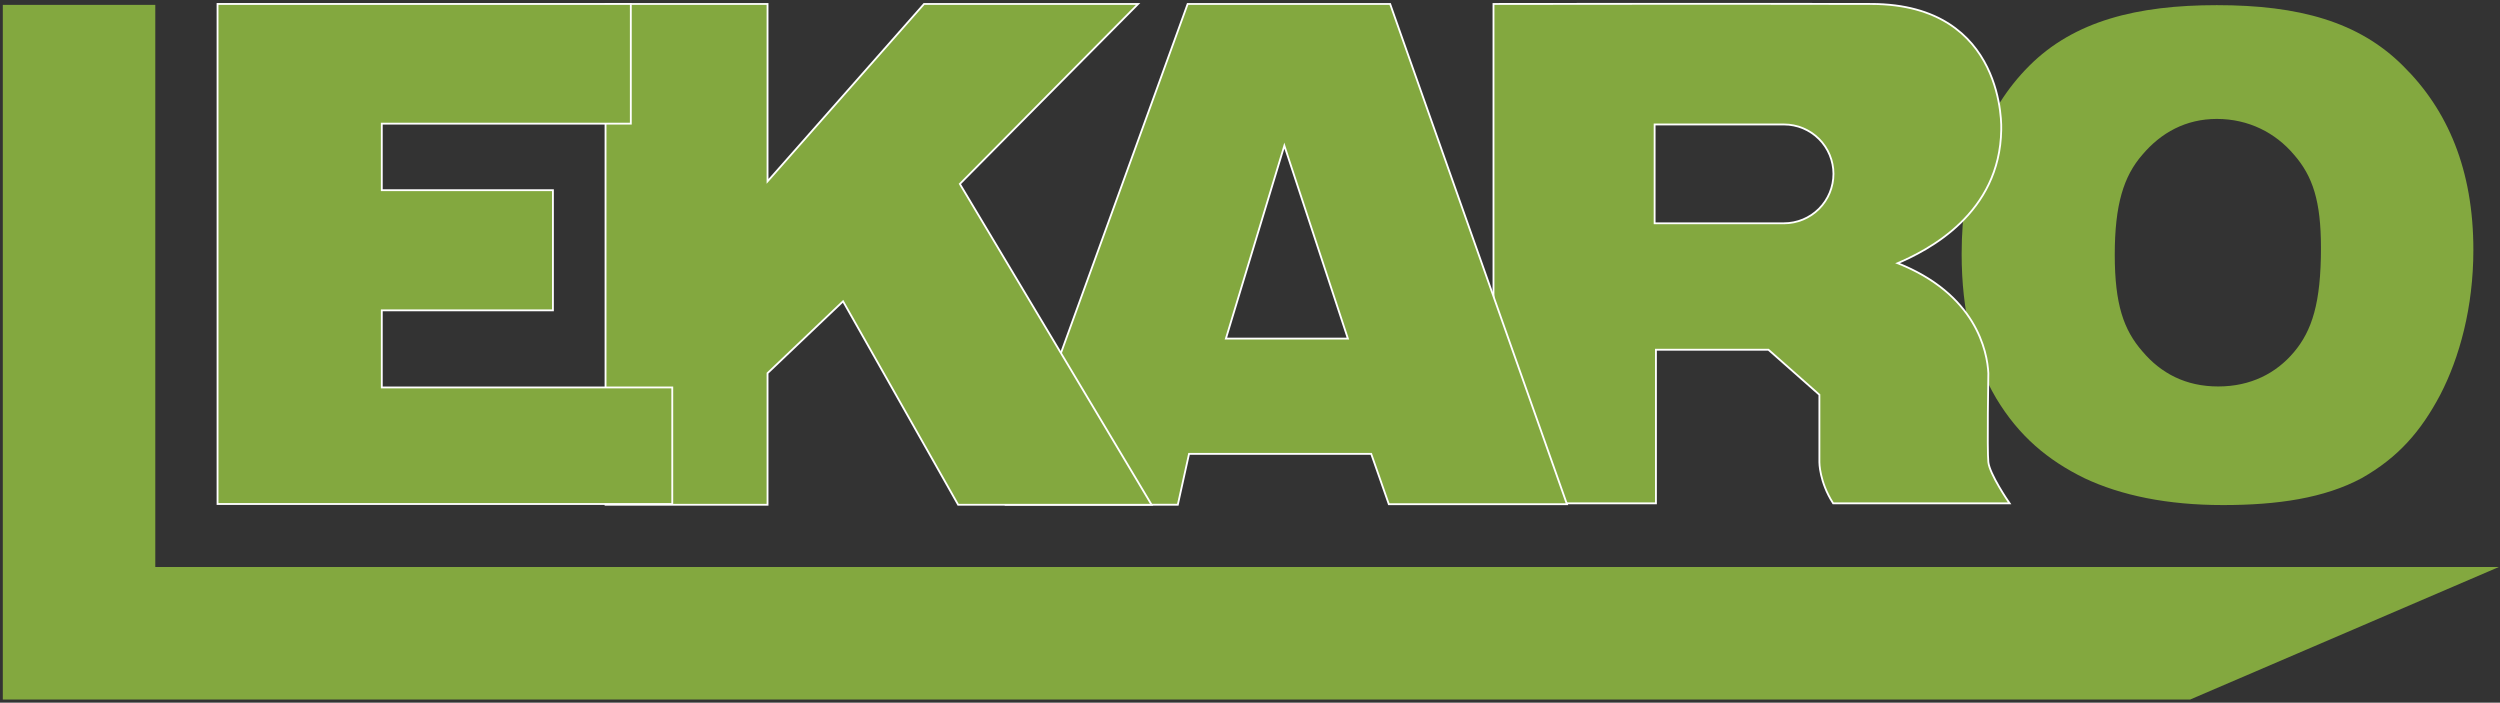
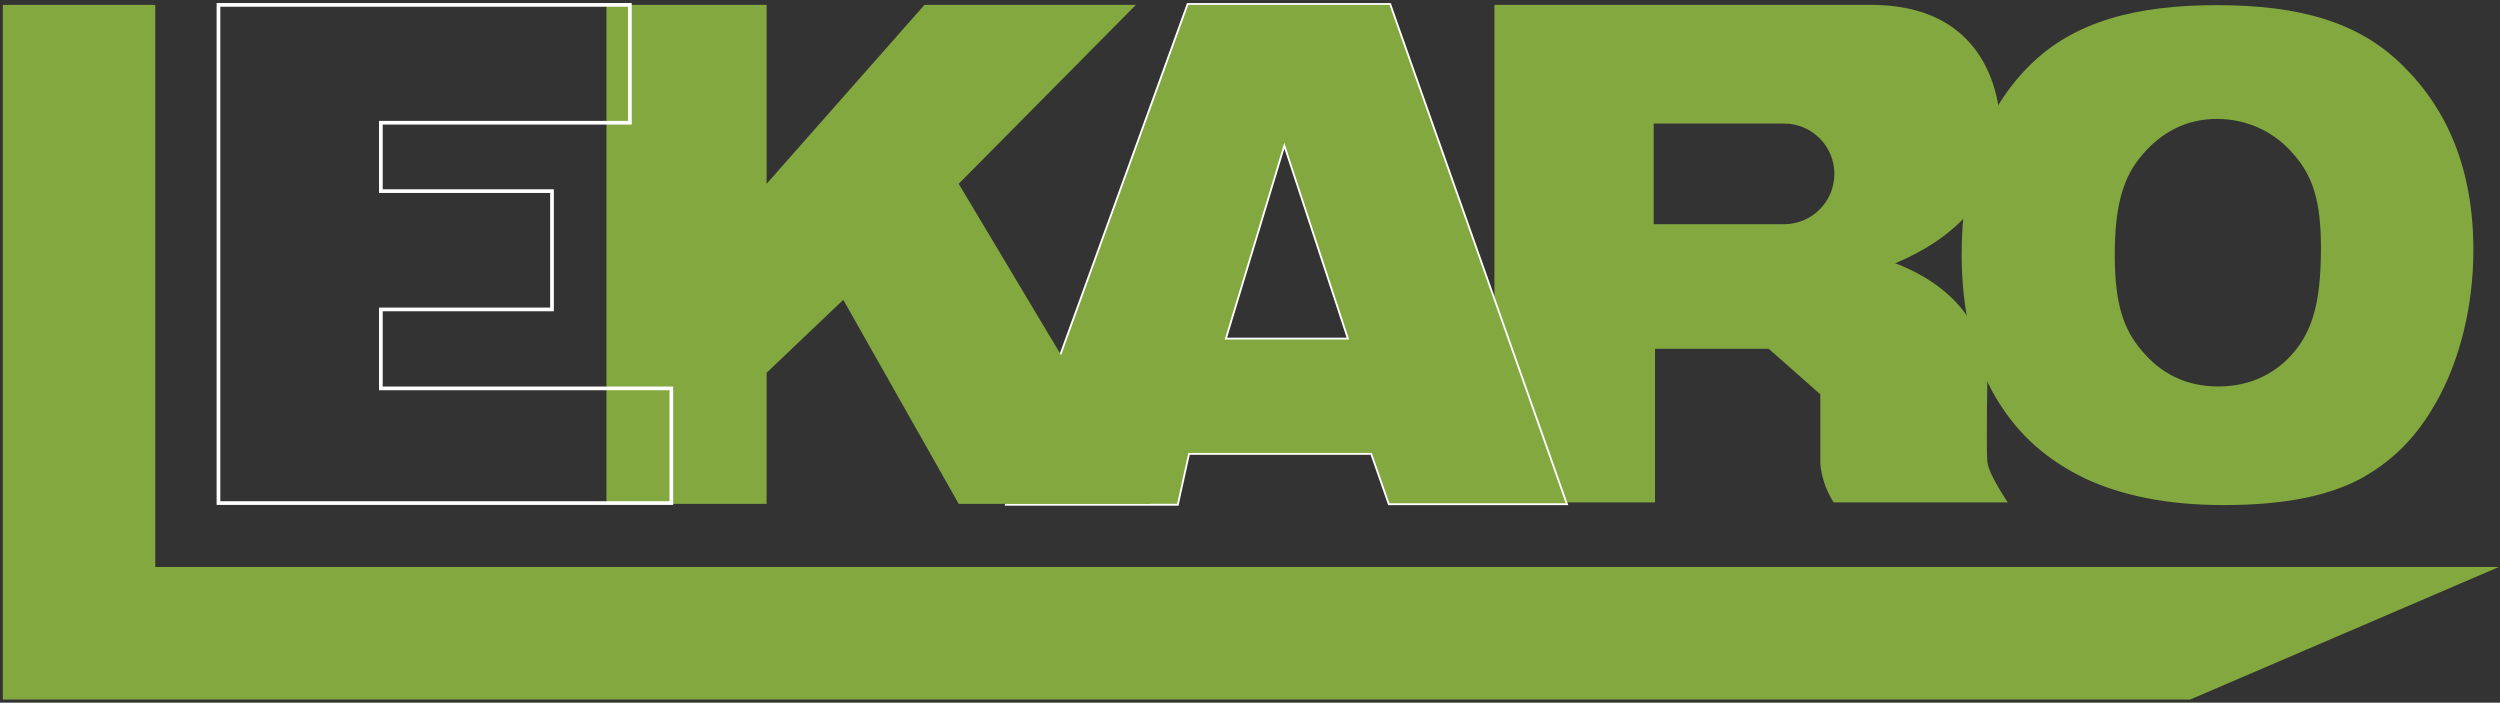
<svg xmlns="http://www.w3.org/2000/svg" width="338px" height="95px" viewBox="0 0 338 95" version="1.1">
  <rect x="0" y="0" width="338" height="95" fill="#333333" stroke="none" />
  <title>Logo/Color</title>
  <g id="Truck-MAIN" stroke="none" stroke-width="1" fill="none" fill-rule="evenodd">
    <g id="Truck---login" transform="translate(-471, -110)">
      <g id="Group" transform="translate(471, 110)">
        <g id="Group" transform="translate(0.057, 0.226)">
          <g transform="translate(0, 0.235)" fill="#83A83F" id="Path">
            <polygon points="0.323 0.199 0.323 94.112 296.061 94.112 337.797 76.194 20.938 76.194 20.938 0.199" />
          </g>
          <g transform="translate(264.844, 0.127)" fill="#83A83F" fill-rule="nonzero" id="Shape">
            <path d="M0.314,33.998 C0.314,23.09 3.391,14.607 9.452,8.547 C15.512,2.488 23.997,0.344 34.813,0.344 C45.909,0.344 54.021,2.581 59.988,8.547 C66.049,14.514 69.499,22.624 69.499,33.438 C69.499,41.176 67.634,47.982 65.023,53.016 C62.413,57.957 59.336,61.499 54.394,64.296 C49.359,66.999 43.018,67.932 35.652,67.932 C28.1,67.932 21.853,66.627 16.911,64.296 C11.969,61.872 8.053,58.609 4.976,53.482 C1.899,48.261 0.314,41.735 0.314,33.998 Z M21.014,34.091 C21.014,40.803 22.226,44.253 24.743,47.143 C27.261,50.126 30.617,51.897 35,51.897 C39.382,51.897 42.832,50.126 45.256,47.236 C47.681,44.346 48.893,40.617 48.893,33.159 C48.893,26.819 47.774,23.463 45.256,20.573 C42.739,17.59 39.102,15.726 34.813,15.726 C30.617,15.726 27.261,17.59 24.743,20.573 C22.226,23.463 21.014,27.286 21.014,34.091 Z" />
          </g>
          <g transform="translate(201.803, 0.235)" id="Shape">
-             <path d="M0.185,0.199 L0.185,67.467 L21.898,67.467 L21.898,46.697 L37.278,46.697 L44.247,52.854 L44.247,62.035 C44.247,62.035 44.233,64.608 46.052,67.467 L69.601,67.467 C69.601,67.467 67.021,63.707 66.84,62.035 C66.661,60.363 66.84,50.009 66.84,50.009 C66.703,47.154 65.23,39.293 54.368,35.128 C58.865,33.257 68.404,28.293 68.582,17.095 C68.582,17.095 69.339,0.244 51.167,0.199 C33.228,0.157 0.185,0.199 0.185,0.199 Z M46.149,23.046 C46.149,21.242 45.43,19.514 44.156,18.236 C42.878,16.962 41.15,16.243 39.345,16.243 C32.114,16.243 21.72,16.243 21.72,16.243 L21.72,29.853 L39.345,29.853 C41.15,29.853 42.878,29.134 44.156,27.86 C45.43,26.583 46.149,24.855 46.149,23.05 C46.149,23.05 46.149,23.046 46.149,23.046 Z" stroke="#FFFFFF" stroke-width="0.5" />
-             <path d="M0.185,0.199 L0.185,67.467 L21.898,67.467 L21.898,46.697 L37.278,46.697 L44.247,52.854 L44.247,62.035 C44.247,62.035 44.233,64.608 46.052,67.467 L69.601,67.467 C69.601,67.467 67.021,63.707 66.84,62.035 C66.661,60.363 66.84,50.009 66.84,50.009 C66.703,47.154 65.23,39.293 54.368,35.128 C58.865,33.257 68.404,28.293 68.582,17.095 C68.582,17.095 69.339,0.244 51.167,0.199 C33.228,0.157 0.185,0.199 0.185,0.199 Z M46.149,23.046 C46.149,21.242 45.43,19.514 44.156,18.236 C42.878,16.962 41.15,16.243 39.345,16.243 C32.114,16.243 21.72,16.243 21.72,16.243 L21.72,29.853 L39.345,29.853 C41.15,29.853 42.878,29.134 44.156,27.86 C45.43,26.583 46.149,24.855 46.149,23.05 C46.149,23.05 46.149,23.046 46.149,23.046 Z" fill="#83A83F" />
+             <path d="M0.185,0.199 L0.185,67.467 L21.898,67.467 L21.898,46.697 L37.278,46.697 L44.247,52.854 L44.247,62.035 C44.247,62.035 44.233,64.608 46.052,67.467 L69.601,67.467 C69.601,67.467 67.021,63.707 66.84,62.035 C66.661,60.363 66.84,50.009 66.84,50.009 C66.703,47.154 65.23,39.293 54.368,35.128 C58.865,33.257 68.404,28.293 68.582,17.095 C68.582,17.095 69.339,0.244 51.167,0.199 Z M46.149,23.046 C46.149,21.242 45.43,19.514 44.156,18.236 C42.878,16.962 41.15,16.243 39.345,16.243 C32.114,16.243 21.72,16.243 21.72,16.243 L21.72,29.853 L39.345,29.853 C41.15,29.853 42.878,29.134 44.156,27.86 C45.43,26.583 46.149,24.855 46.149,23.05 C46.149,23.05 46.149,23.046 46.149,23.046 Z" fill="#83A83F" />
          </g>
          <g transform="translate(135.816, 0.235)" id="Shape">
            <path d="M75.802,67.582 L51.984,67.582 L49.602,60.775 L24.785,60.775 L23.267,67.652 L0.302,67.652 L24.785,0.199 L51.984,0.199 L75.802,67.582 Z M46.534,45.443 L37.766,18.816 L29.7,45.443 L46.534,45.443 Z" stroke="#FFFFFF" stroke-width="0.5" />
            <path d="M75.802,67.582 L51.984,67.582 L49.602,60.775 L24.785,60.775 L23.267,67.652 L0.302,67.652 L24.785,0.199 L51.984,0.199 L75.802,67.582 Z M46.534,45.443 L37.766,18.816 L29.7,45.443 L46.534,45.443 Z" fill="#83A83F" />
          </g>
          <g transform="translate(81.699, 0.235)" id="Path">
-             <polygon stroke="#FFFFFF" stroke-width="0.5" points="71.819 0.199 43.23 0.199 21.89 24.39 21.89 0.199 0.237 0.199 0.237 67.659 21.89 67.659 21.89 49.936 32.254 40.075 47.859 67.659 73.722 67.659 47.859 24.39" />
            <polygon fill="#83A83F" points="71.819 0.199 43.23 0.199 21.89 24.39 21.89 0.199 0.237 0.199 0.237 67.659 21.89 67.659 21.89 49.936 32.254 40.075 47.859 67.659 73.722 67.659 47.859 24.39" />
          </g>
          <g transform="translate(29.328, 0.235)" id="Path">
            <polygon stroke="#FFFFFF" stroke-width="0.5" points="0.152 0.199 0.152 67.554 61.381 67.554 61.381 52.048 22.108 52.048 22.108 41.373 45.245 41.373 45.245 25.378 22.108 25.378 22.108 16.131 55.777 16.131 55.777 0.199" />
-             <polygon fill="#83A83F" points="0.152 0.199 0.152 67.554 61.381 67.554 61.381 52.048 22.108 52.048 22.108 41.373 45.245 41.373 45.245 25.378 22.108 25.378 22.108 16.131 55.777 16.131 55.777 0.199" />
          </g>
        </g>
      </g>
    </g>
  </g>
</svg>